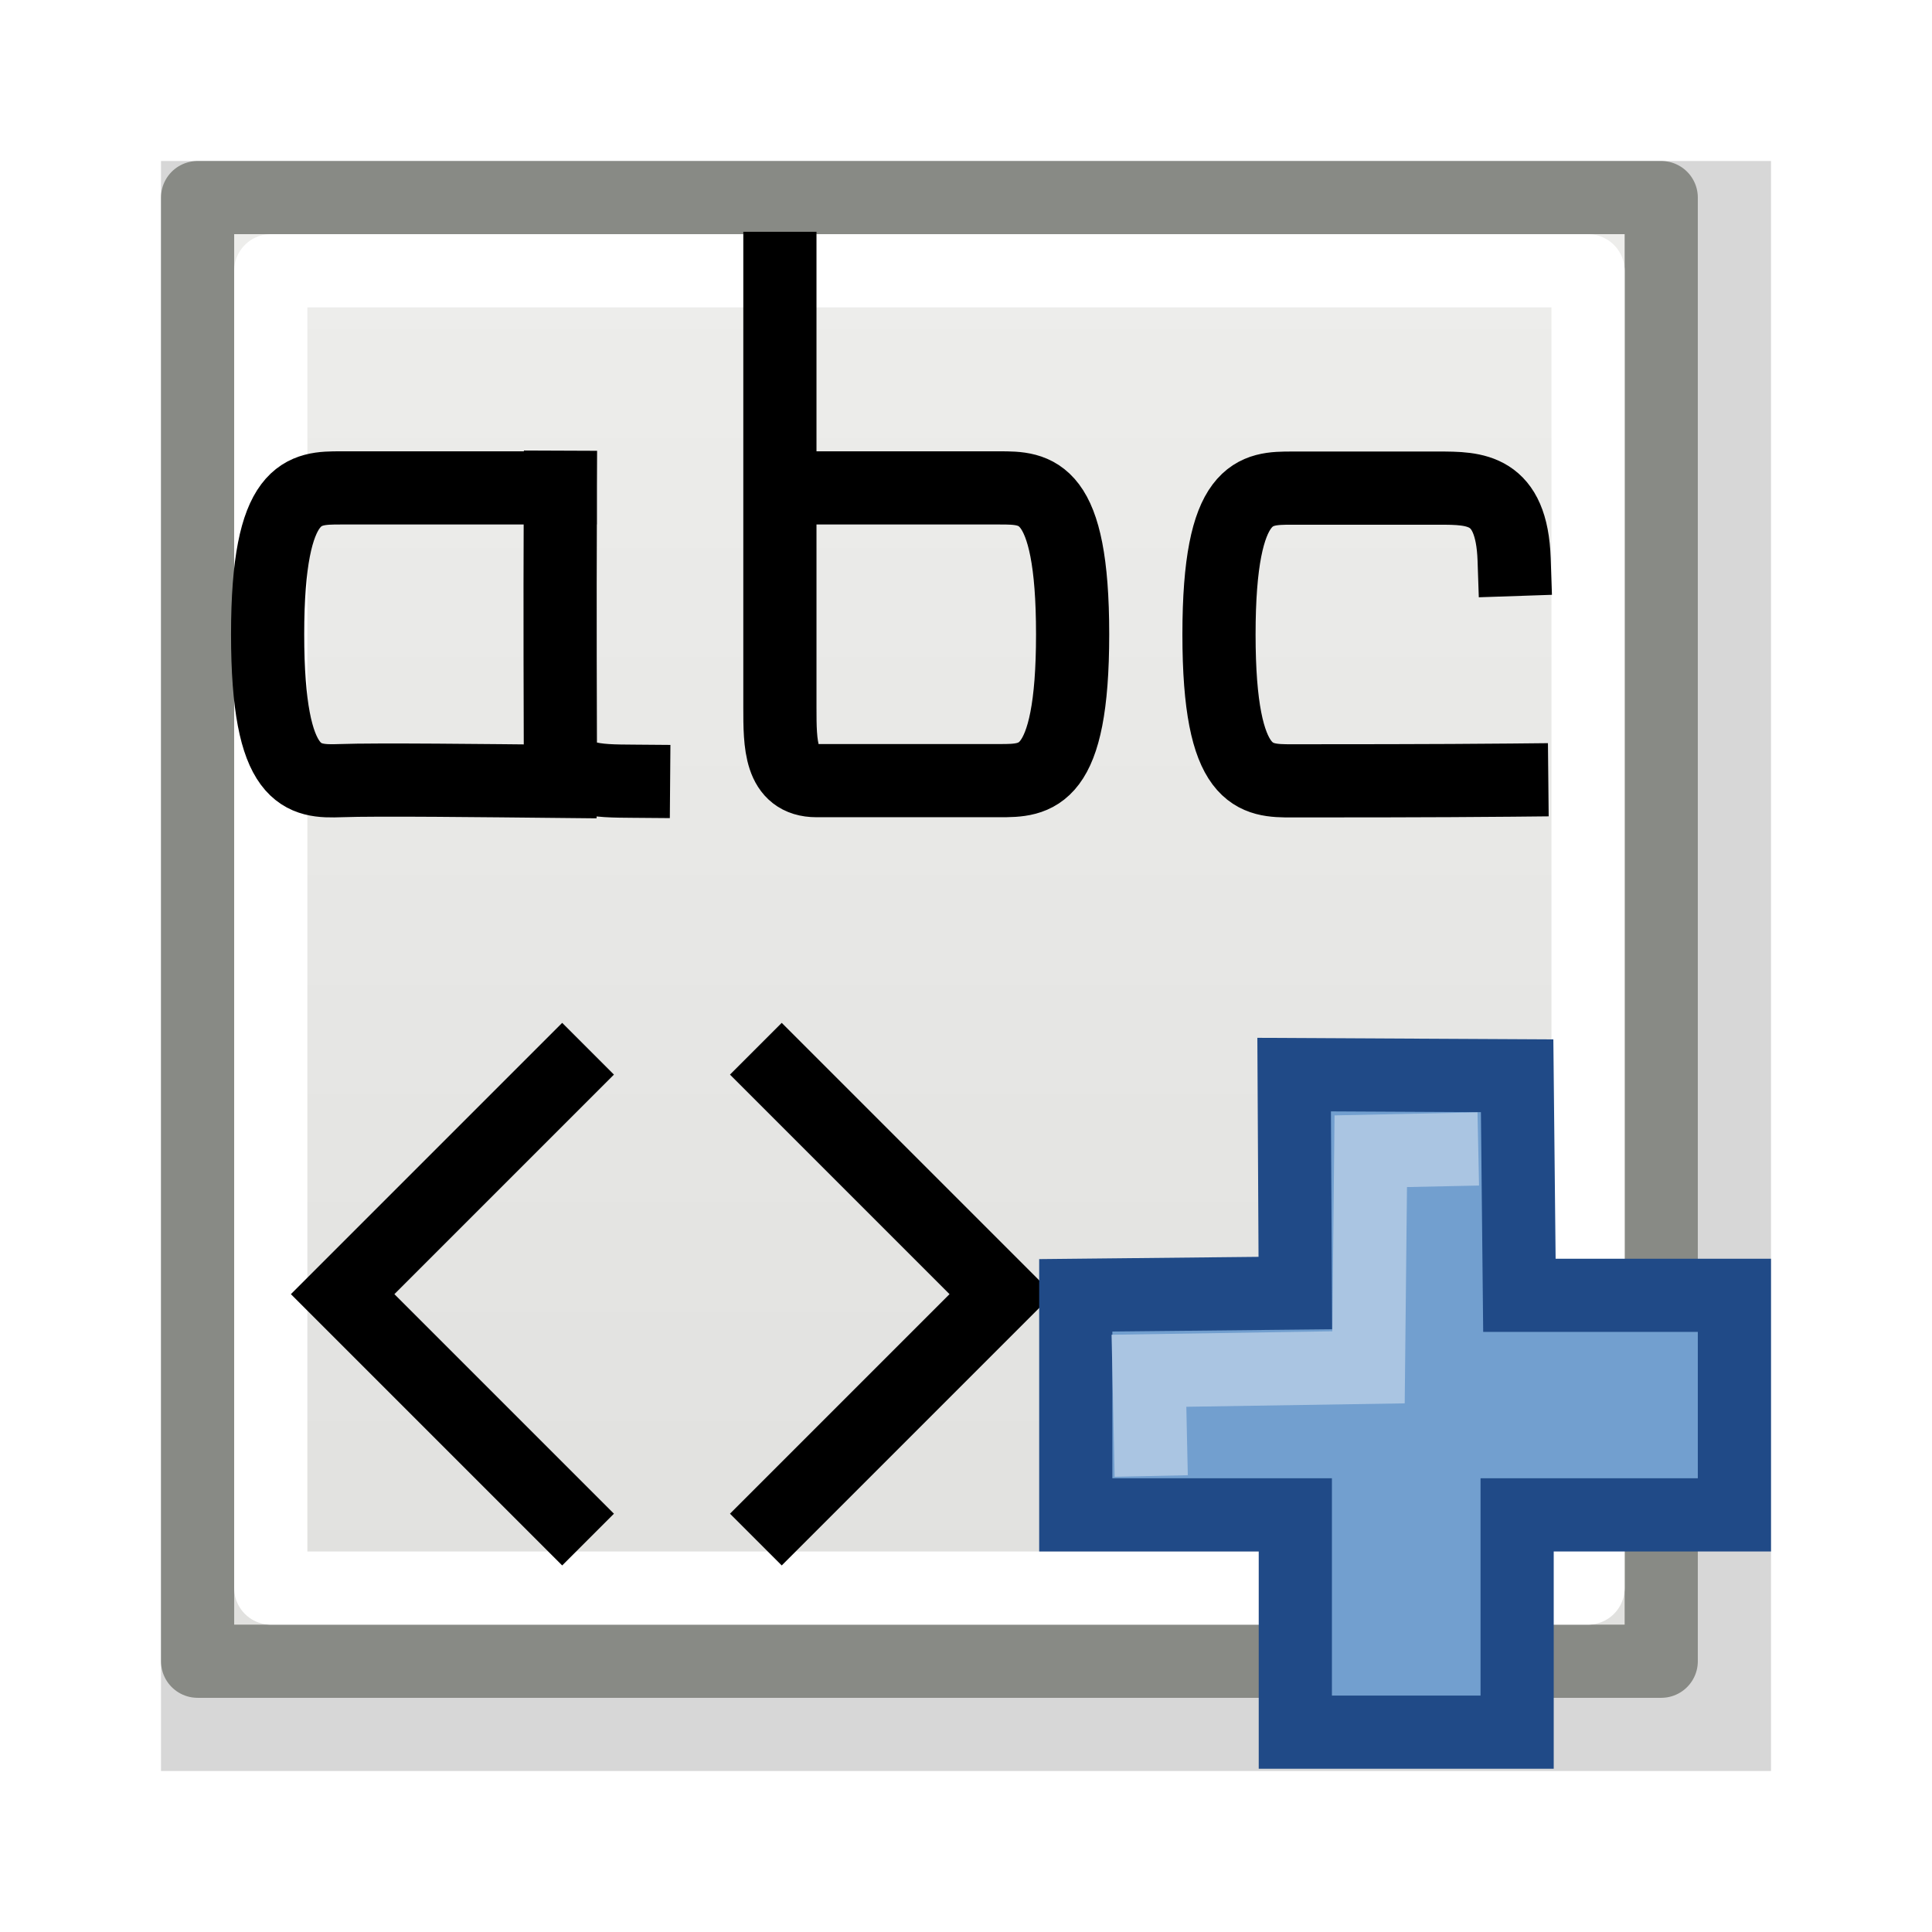
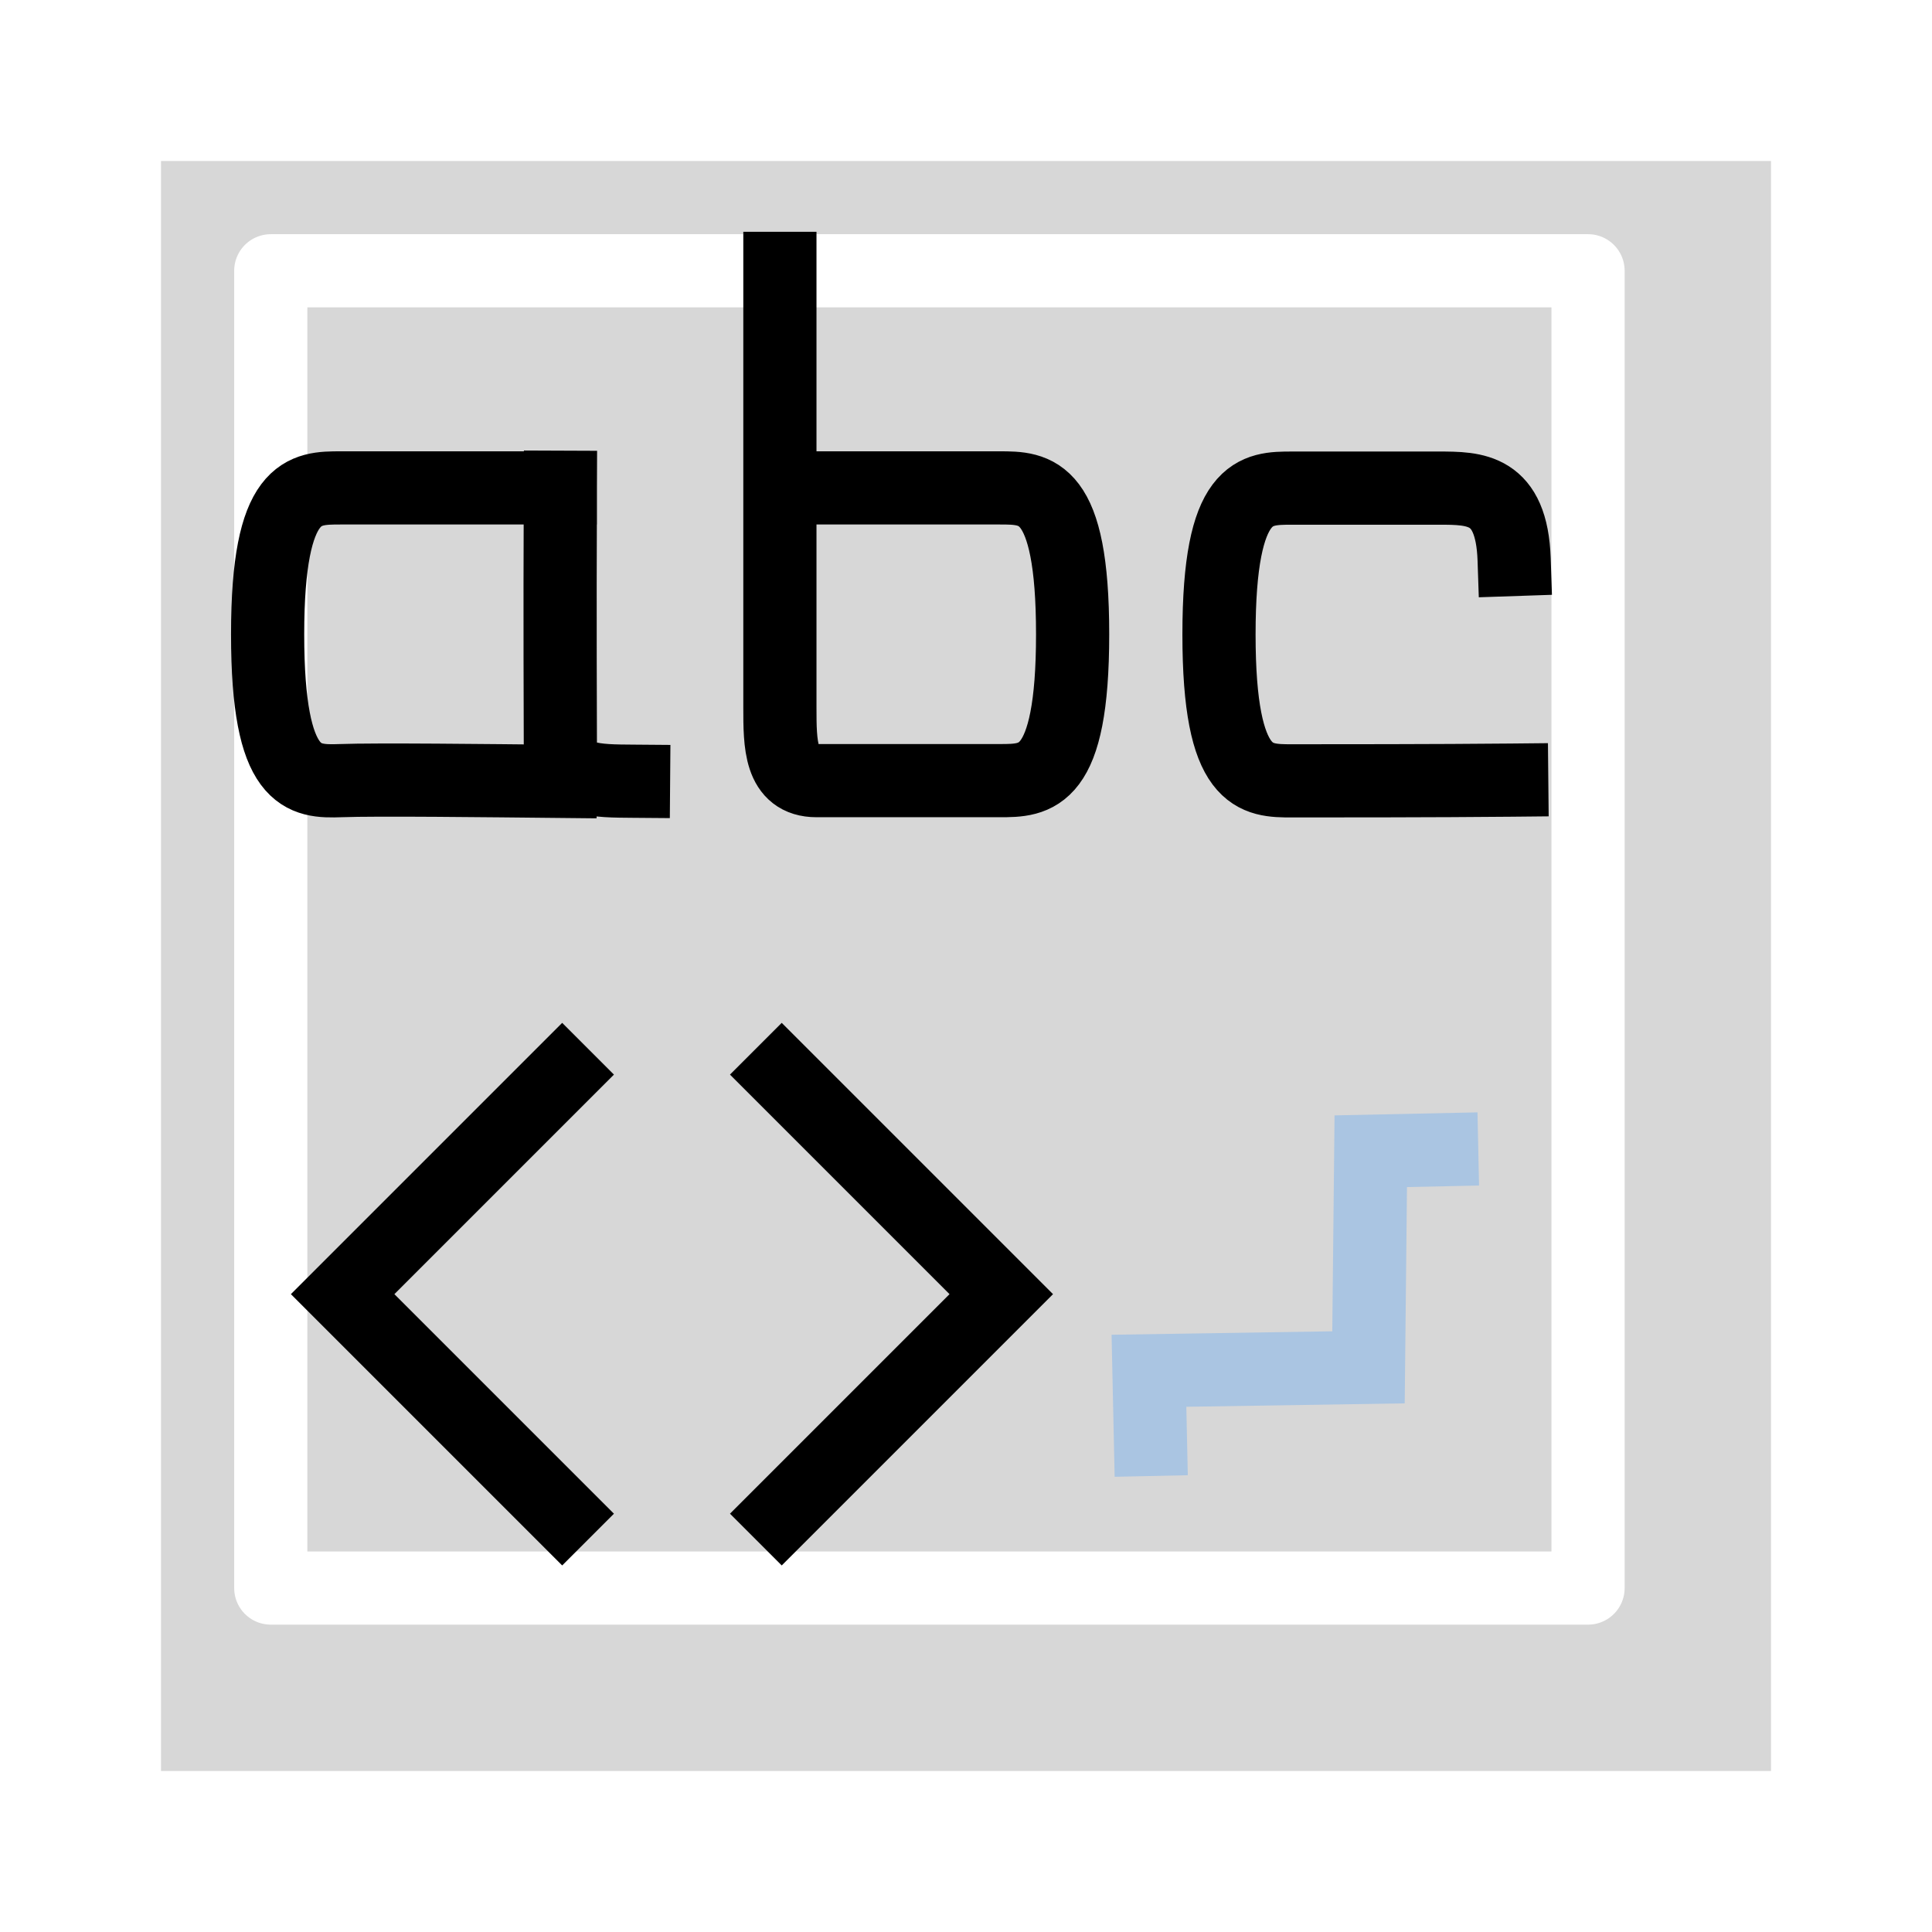
<svg xmlns="http://www.w3.org/2000/svg" xmlns:ns1="http://sodipodi.sourceforge.net/DTD/sodipodi-0.dtd" xmlns:ns2="http://www.inkscape.org/namespaces/inkscape" xmlns:xlink="http://www.w3.org/1999/xlink" id="svg1" width="26.4" height="26.4" version="1.1" ns1:docname="xml-text-new.svg" viewBox="0 0 26.4 26.4">
  <ns1:namedview pagecolor="#ffffff" bordercolor="#666666" borderopacity="1" objecttolerance="10" gridtolerance="10" guidetolerance="10" ns2:pageopacity="0" ns2:pageshadow="2" ns2:window-width="640" ns2:window-height="480" id="namedview36" showgrid="false" />
  <defs id="defs3">
    <filter id="filter16974" ns2:collect="always">
      <feGaussianBlur id="feGaussianBlur16976" ns2:collect="always" stdDeviation="0.44" />
    </filter>
    <linearGradient id="linearGradient10735">
      <stop id="stop10737" offset="0" style="stop-color:#c0c0c0;stop-opacity:0;" />
      <stop id="stop10739" offset="1" style="stop-color:#c0c0c0;stop-opacity:0;" />
    </linearGradient>
    <linearGradient gradientTransform="matrix(0.907,0,0,0.908,-455.68,1084.522)" gradientUnits="userSpaceOnUse" id="linearGradient13914" ns2:collect="always" x1="900.007" x2="900.007" xlink:href="#linearGradient6581" y1="5" y2="28" />
    <radialGradient cx="-142.007" cy="453" fx="-142.007" fy="453" gradientTransform="translate(-31,252)" gradientUnits="userSpaceOnUse" id="radialGradient12910" ns2:collect="always" r="8" xlink:href="#linearGradient10735" />
    <linearGradient id="linearGradient6581">
      <stop id="stop6583" offset="0" style="stop-color:#eeeeec;stop-opacity:1;" />
      <stop id="stop6585" offset="1" style="stop-color:#e0e0de;stop-opacity:1;" />
    </linearGradient>
  </defs>
  <g id="add_xml_text_node" transform="translate(-358.8,-1086.8)">
-     <rect height="24" id="rect12908" style="display:inline;overflow:visible;visibility:visible;fill:url(#radialGradient12910);fill-opacity:1;fill-rule:nonzero;stroke:none;stroke-width:1;stroke-linecap:round;stroke-linejoin:miter;stroke-miterlimit:4;stroke-dasharray:none;stroke-dashoffset:0;stroke-opacity:1;marker:none;marker-start:none;marker-mid:none;marker-end:none;enable-background:accumulate" width="24" x="408" y="1088" />
    <g id="use12784">
      <rect height="22" id="rect12766" style="display:inline;overflow:visible;visibility:visible;fill:#000000;fill-opacity:0.157;fill-rule:evenodd;stroke:none;stroke-width:1;stroke-linecap:butt;stroke-linejoin:round;stroke-miterlimit:0;stroke-dasharray:none;stroke-dashoffset:0;stroke-opacity:1;marker:none;marker-start:none;marker-mid:none;marker-end:none;filter:url(#filter16974);enable-background:accumulate" width="22" x="361" y="1089" />
-       <rect height="20" id="rect11220" style="display:inline;overflow:visible;visibility:visible;fill:url(#linearGradient13914);fill-opacity:1;fill-rule:evenodd;stroke:#888a85;stroke-width:1;stroke-linecap:butt;stroke-linejoin:round;stroke-miterlimit:4;stroke-dasharray:none;stroke-dashoffset:0;stroke-opacity:1;marker:none;marker-start:none;marker-mid:none;marker-end:none;enable-background:accumulate" width="20" x="361.5" y="1089.5" />
      <rect height="18" id="rect12117" style="display:inline;overflow:visible;visibility:visible;opacity:1;fill:none;fill-opacity:1;fill-rule:evenodd;stroke:#ffffff;stroke-width:1;stroke-linecap:square;stroke-linejoin:round;stroke-miterlimit:4;stroke-dasharray:none;stroke-dashoffset:0;stroke-opacity:1;marker:none;marker-start:none;marker-mid:none;marker-end:none;enable-background:accumulate" width="18" x="362.5" y="1090.5" />
    </g>
    <path d="m 379.49,1094.445 c -0.033,-0.975 -0.533,-0.975 -1.033,-0.975 -0.452,0 -1.5,0 -2,0 -0.5,0 -1,0 -1,2 0,2 0.5,2 1,2 0.5,0 2,0 3,-0.01 m -13,-4.002 c -0.008,2.017 0,3.009 0,3.509 0,0.515 0.5,0.504 1,0.508 m 2,-7.008 c 0,3.5 0,5 0,6 0,0.5 0,1 0.5,1 0.843,0 2,0 2.5,0 0.5,0 1,0 1,-2 0,-2 -0.5,-2 -1,-2 -0.5,0 -1,0 -3,0 m -3,0 c -0.5,0 -3,0 -3,0 -0.5,0 -1,0 -1,2 0,2 0.488,2.018 1,2 0.488,-0.018 2,0 3,0.01" id="path11257" ns2:connector-curvature="0" style="fill:none;fill-opacity:0.75;fill-rule:evenodd;stroke:#000000;stroke-width:1;stroke-linecap:square;stroke-linejoin:miter;stroke-miterlimit:4;stroke-dasharray:none;stroke-opacity:1" />
    <g id="use11263" transform="translate(-540.018,1082.984)">
      <path d="m 906.5,24.5 -3,-3 3,-3 m 3,6 3,-3 -3,-3" id="path5418" ns2:connector-curvature="0" style="fill:none;fill-opacity:0.75;fill-rule:evenodd;stroke:#000000;stroke-width:1px;stroke-linecap:square;stroke-linejoin:miter;stroke-opacity:1" />
    </g>
    <g id="g12862" transform="translate(-61,1)">
-       <path d="m 434.5,1103.5 v 3 h 3 v 2.969 h 3.031 V 1106.5 H 443.5 v -3 h -2.938 l -0.031,-3 -3.047,-0.016 0.016,2.985 z" id="path12835" ns2:connector-curvature="0" ns1:nodetypes="ccccccccccccc" style="fill:#729fcf;fill-opacity:1;stroke:#204a87;stroke-width:1;stroke-linecap:round;stroke-linejoin:miter;stroke-miterlimit:4;stroke-dasharray:none;stroke-opacity:1" />
      <path d="m 435.531,1105.969 -0.031,-1.438 3,-0.047 0.031,-2.953 L 440,1101.5" id="path12839" ns2:connector-curvature="0" ns1:nodetypes="ccccc" style="fill:none;fill-opacity:0.75;fill-rule:evenodd;stroke:#aac5e2;stroke-width:1px;stroke-linecap:butt;stroke-linejoin:miter;stroke-opacity:1" />
    </g>
  </g>
</svg>